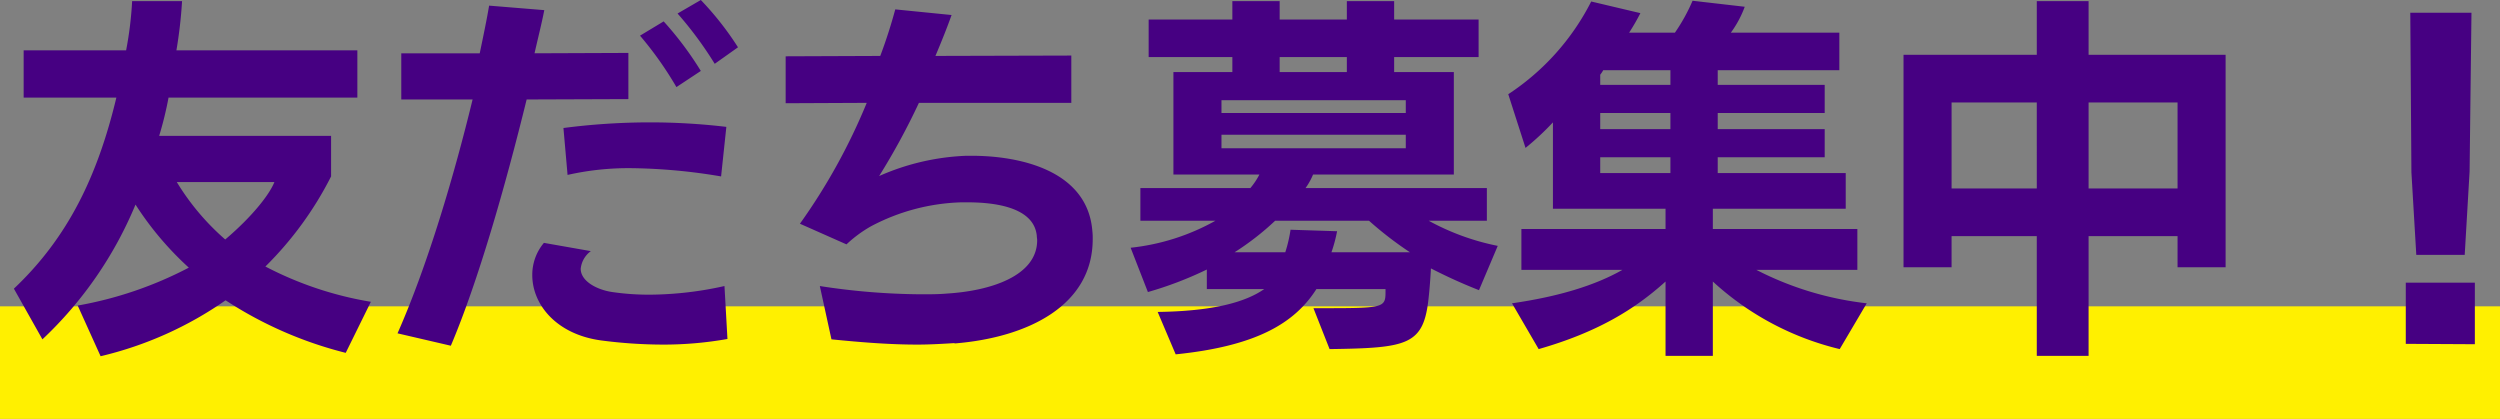
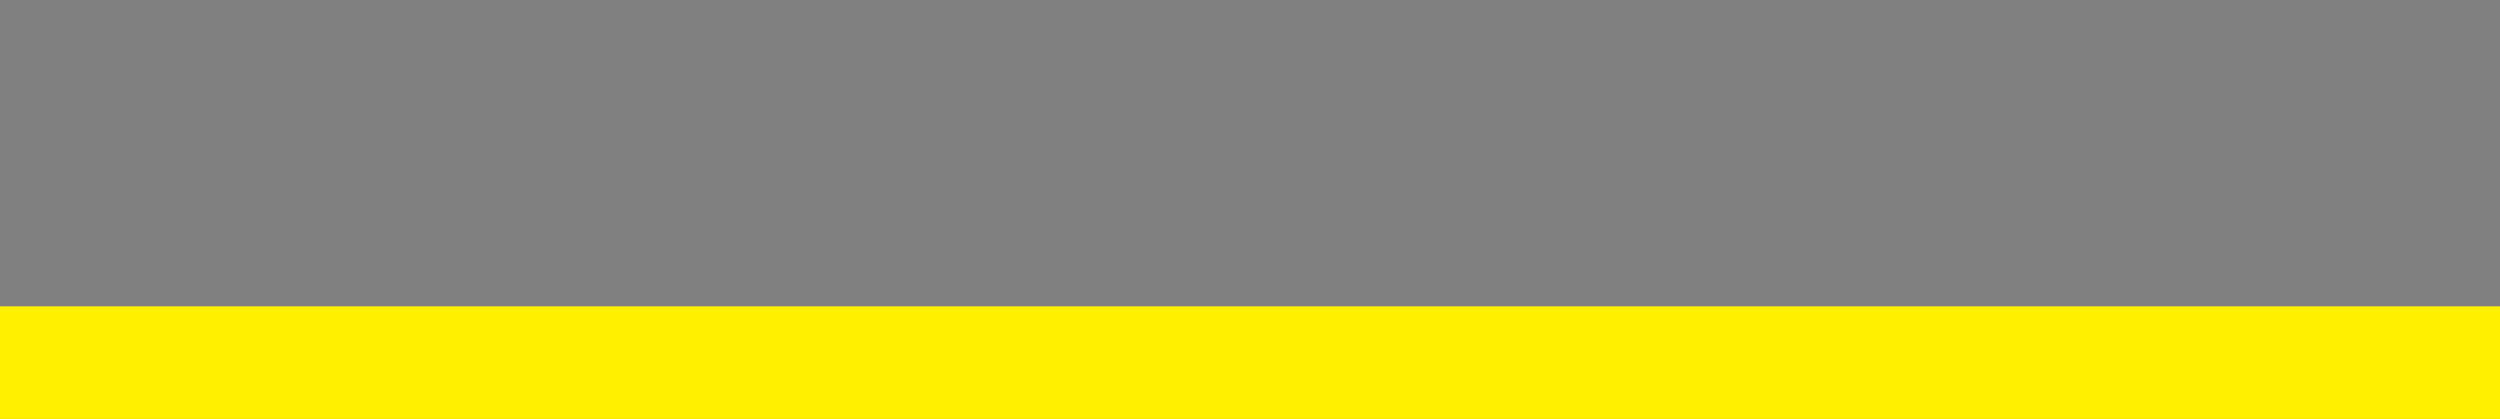
<svg xmlns="http://www.w3.org/2000/svg" width="333" height="55.8" viewBox="0 0 333 55.8">
  <rect x="0" y="0" width="333" height="55.8" fill="#808080" stroke="none" />
  <defs>
    <style>.a{fill:#fff000;}.b{fill:#460082;}</style>
  </defs>
  <g transform="translate(-497 -3514.2)">
    <rect class="a" width="333" height="15" transform="translate(497 3555)" />
-     <path class="b" d="M49.4-2.6A46.767,46.767,0,0,1,35.35-7.3a46.143,46.143,0,0,0,8.75-12v-5.4H21.2a47.348,47.348,0,0,0,1.25-5.1H47.6v-6.3H23.5a60.7,60.7,0,0,0,.75-6.55H17.6a47.9,47.9,0,0,1-.8,6.55H3.15v6.3H15.5C13-19.35,9.05-11.15,1.85-4.35L5.65,2.4a51.926,51.926,0,0,0,12.4-17.95,42.012,42.012,0,0,0,7.1,8.4A51.007,51.007,0,0,1,10.35-2.1L13.4,4.65A48.573,48.573,0,0,0,30.05-2.8a52.662,52.662,0,0,0,16,7ZM36.55-18.55C35.9-16.9,33.6-13.95,30-10.9a32.464,32.464,0,0,1-6.45-7.65ZM98.3-36.5a40.414,40.414,0,0,0-4.95-6.3L90.25-41a49.053,49.053,0,0,1,4.95,6.7Zm-4.95,3.15a44.412,44.412,0,0,0-4.95-6.6l-3.15,1.9A47.075,47.075,0,0,1,90.1-31.2Zm2.7,14.05.7-6.6a86.692,86.692,0,0,0-10.3-.6,89.631,89.631,0,0,0-11.4.75l.55,6.25a36.747,36.747,0,0,1,8.55-.9A75.8,75.8,0,0,1,96.05-19.3ZM96.9,2.4l-.4-7.1a46.529,46.529,0,0,1-9.85,1.15,33.849,33.849,0,0,1-5.1-.35c-2.05-.3-4.2-1.45-4.2-3.1A3.326,3.326,0,0,1,78.7-9.35l-6.25-1.1a6.6,6.6,0,0,0-1.55,4.3c0,3.9,3.2,7.9,9.2,8.7a64.015,64.015,0,0,0,8.15.55,48.578,48.578,0,0,0,8.65-.75ZM72.5-41.45l-7.35-.6c-.3,1.8-.75,3.95-1.25,6.35H53.45v6.15h9.5c-2.4,9.9-5.95,22-10,31.15l7.1,1.65c3.6-8.45,7.25-21.2,10.1-32.8L83.7-29.6v-6.15l-12.5.05C71.65-37.7,72.15-39.65,72.5-41.45Zm54.65,44.4c9.85-.8,18.4-5.1,18.4-13.9a8.475,8.475,0,0,0-.05-1.1c-.65-8.05-9.65-10-16.05-10h-.75a31.614,31.614,0,0,0-11.6,2.7,91.116,91.116,0,0,0,5.3-9.75h20.3v-6.3l-18.1.05c.8-1.9,1.55-3.75,2.15-5.45l-7.5-.75c-.5,1.85-1.15,3.95-2,6.2l-12.6.05v6.25l10.8-.05a79.832,79.832,0,0,1-8.9,16.1l6.2,2.75a16.937,16.937,0,0,1,3.25-2.4,27.319,27.319,0,0,1,12.05-3.2h.8c2.95,0,8.85.4,9.25,4.45,0,.2.05.4.05.6,0,4.8-6.3,6.75-12,7.1-1.15.1-2.3.1-3.5.1A90.918,90.918,0,0,1,109.2-4.7l1.55,7.1c4,.4,7.75.7,11.45.7,1.65,0,3.3-.1,4.95-.2Zm72.35-13a32.15,32.15,0,0,1-9.2-3.35h7.75v-4.35H173.9a9.122,9.122,0,0,0,1-1.8h18.75V-33.2H185.7v-2h11.25v-5H185.7v-2.45h-6.3v2.45h-8.95v-2.45h-6.3v2.45H153v5h11.15v2H156.3v13.65h11.45a9.4,9.4,0,0,1-1.2,1.8H151.9v4.35h10a29.485,29.485,0,0,1-11.3,3.6l2.3,5.9a48.339,48.339,0,0,0,7.85-3v2.6h7.65c-2.5,1.75-6.8,2.95-14.2,3.05l2.4,5.65c10.75-1.1,15.85-4.15,18.75-8.7h9.2v.35c0,2.15-.2,2.2-8.5,2.2h-1.1L177.1,3.7c10.45-.15,12.55-.5,13.2-6.9.1-.85.25-2.75.3-3.85a68.647,68.647,0,0,0,6.4,2.9ZM179.4-33.2h-8.95v-2h8.95Zm7.85,5.45H162.7v-1.7h24.55Zm0,4.7H162.7v-1.8h24.55ZM187.8-9.2H177.35a19.358,19.358,0,0,0,.75-2.8l-6.2-.2a18.4,18.4,0,0,1-.7,3h-6.75a35.991,35.991,0,0,0,5.4-4.2h12.5A47.51,47.51,0,0,0,187.8-9.2Zm60.85,6.8a42.523,42.523,0,0,1-14.7-4.45H247.4V-12.3H228.15V-15h17.7v-4.75H228.8v-2.1h14.25V-25.6H228.8v-2.15h14.25V-31.5H228.8v-1.95H245v-5H230.55a13.97,13.97,0,0,0,1.85-3.45l-6.95-.8a23.918,23.918,0,0,1-2.35,4.25H217a28.615,28.615,0,0,0,1.5-2.6l-6.55-1.55A32.192,32.192,0,0,1,200.9-30.25l2.3,7.15a35.432,35.432,0,0,0,3.65-3.4V-15h15v2.7h-19.2v5.45H216.1c-3.6,2.05-8.45,3.55-14.7,4.45l3.55,6.1c7.85-2.25,12.8-5.3,16.9-9V4.6h6.3V-5.3a38.139,38.139,0,0,0,16.9,9ZM222.5-31.5h-9.35v-1.35a4.171,4.171,0,0,0,.4-.6h8.95Zm0,5.9h-9.35v-2.15h9.35Zm0,5.85h-9.35v-2.1h9.35ZM296.45-7.2V-35.5H278.2v-7.15h-6.9v7.15H253.55V-7.2h6.4v-4.15H271.3V4.6h6.9V-11.35h11.85V-7.2Zm-6.4-10.5H278.2V-29.15h11.85Zm-18.75,0H259.95V-29.15H271.3Zm57.9-23.4h-8.15l.15,21.25.65,11h6.45l.65-11.1Zm.45,44.15v-8.2h-9.2V3Z" transform="translate(497 3557)" />
  </g>
</svg>